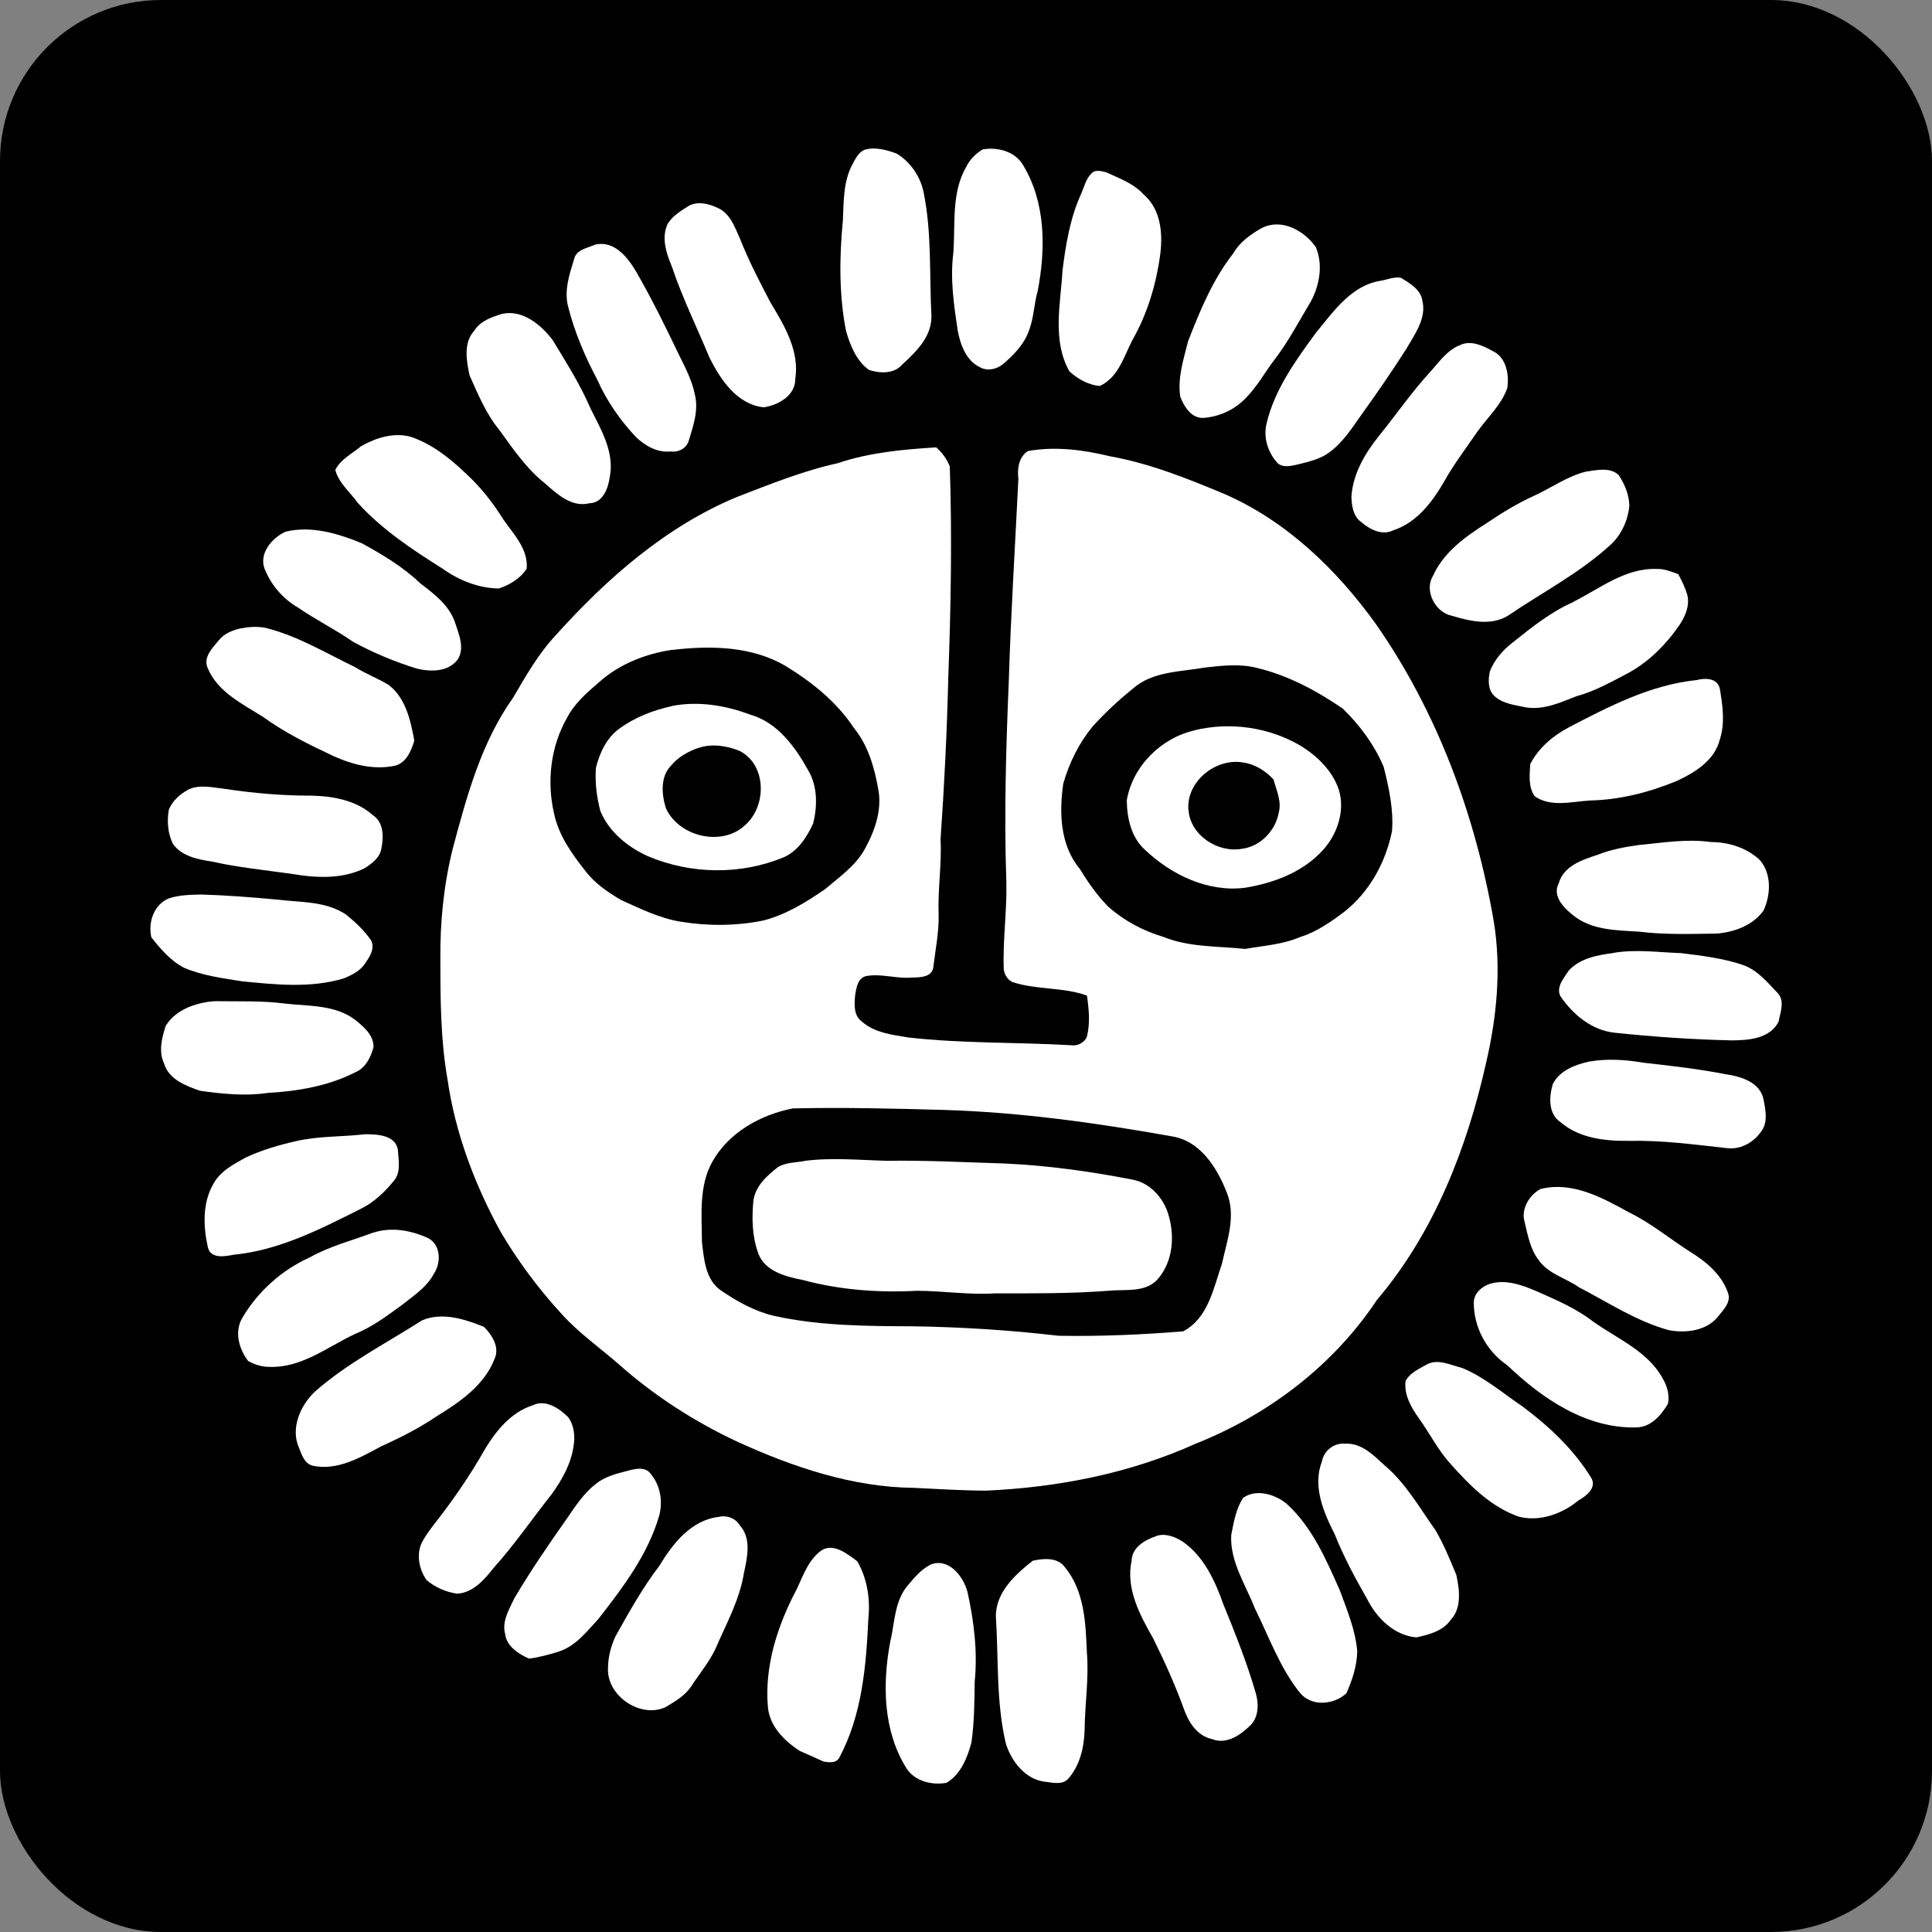
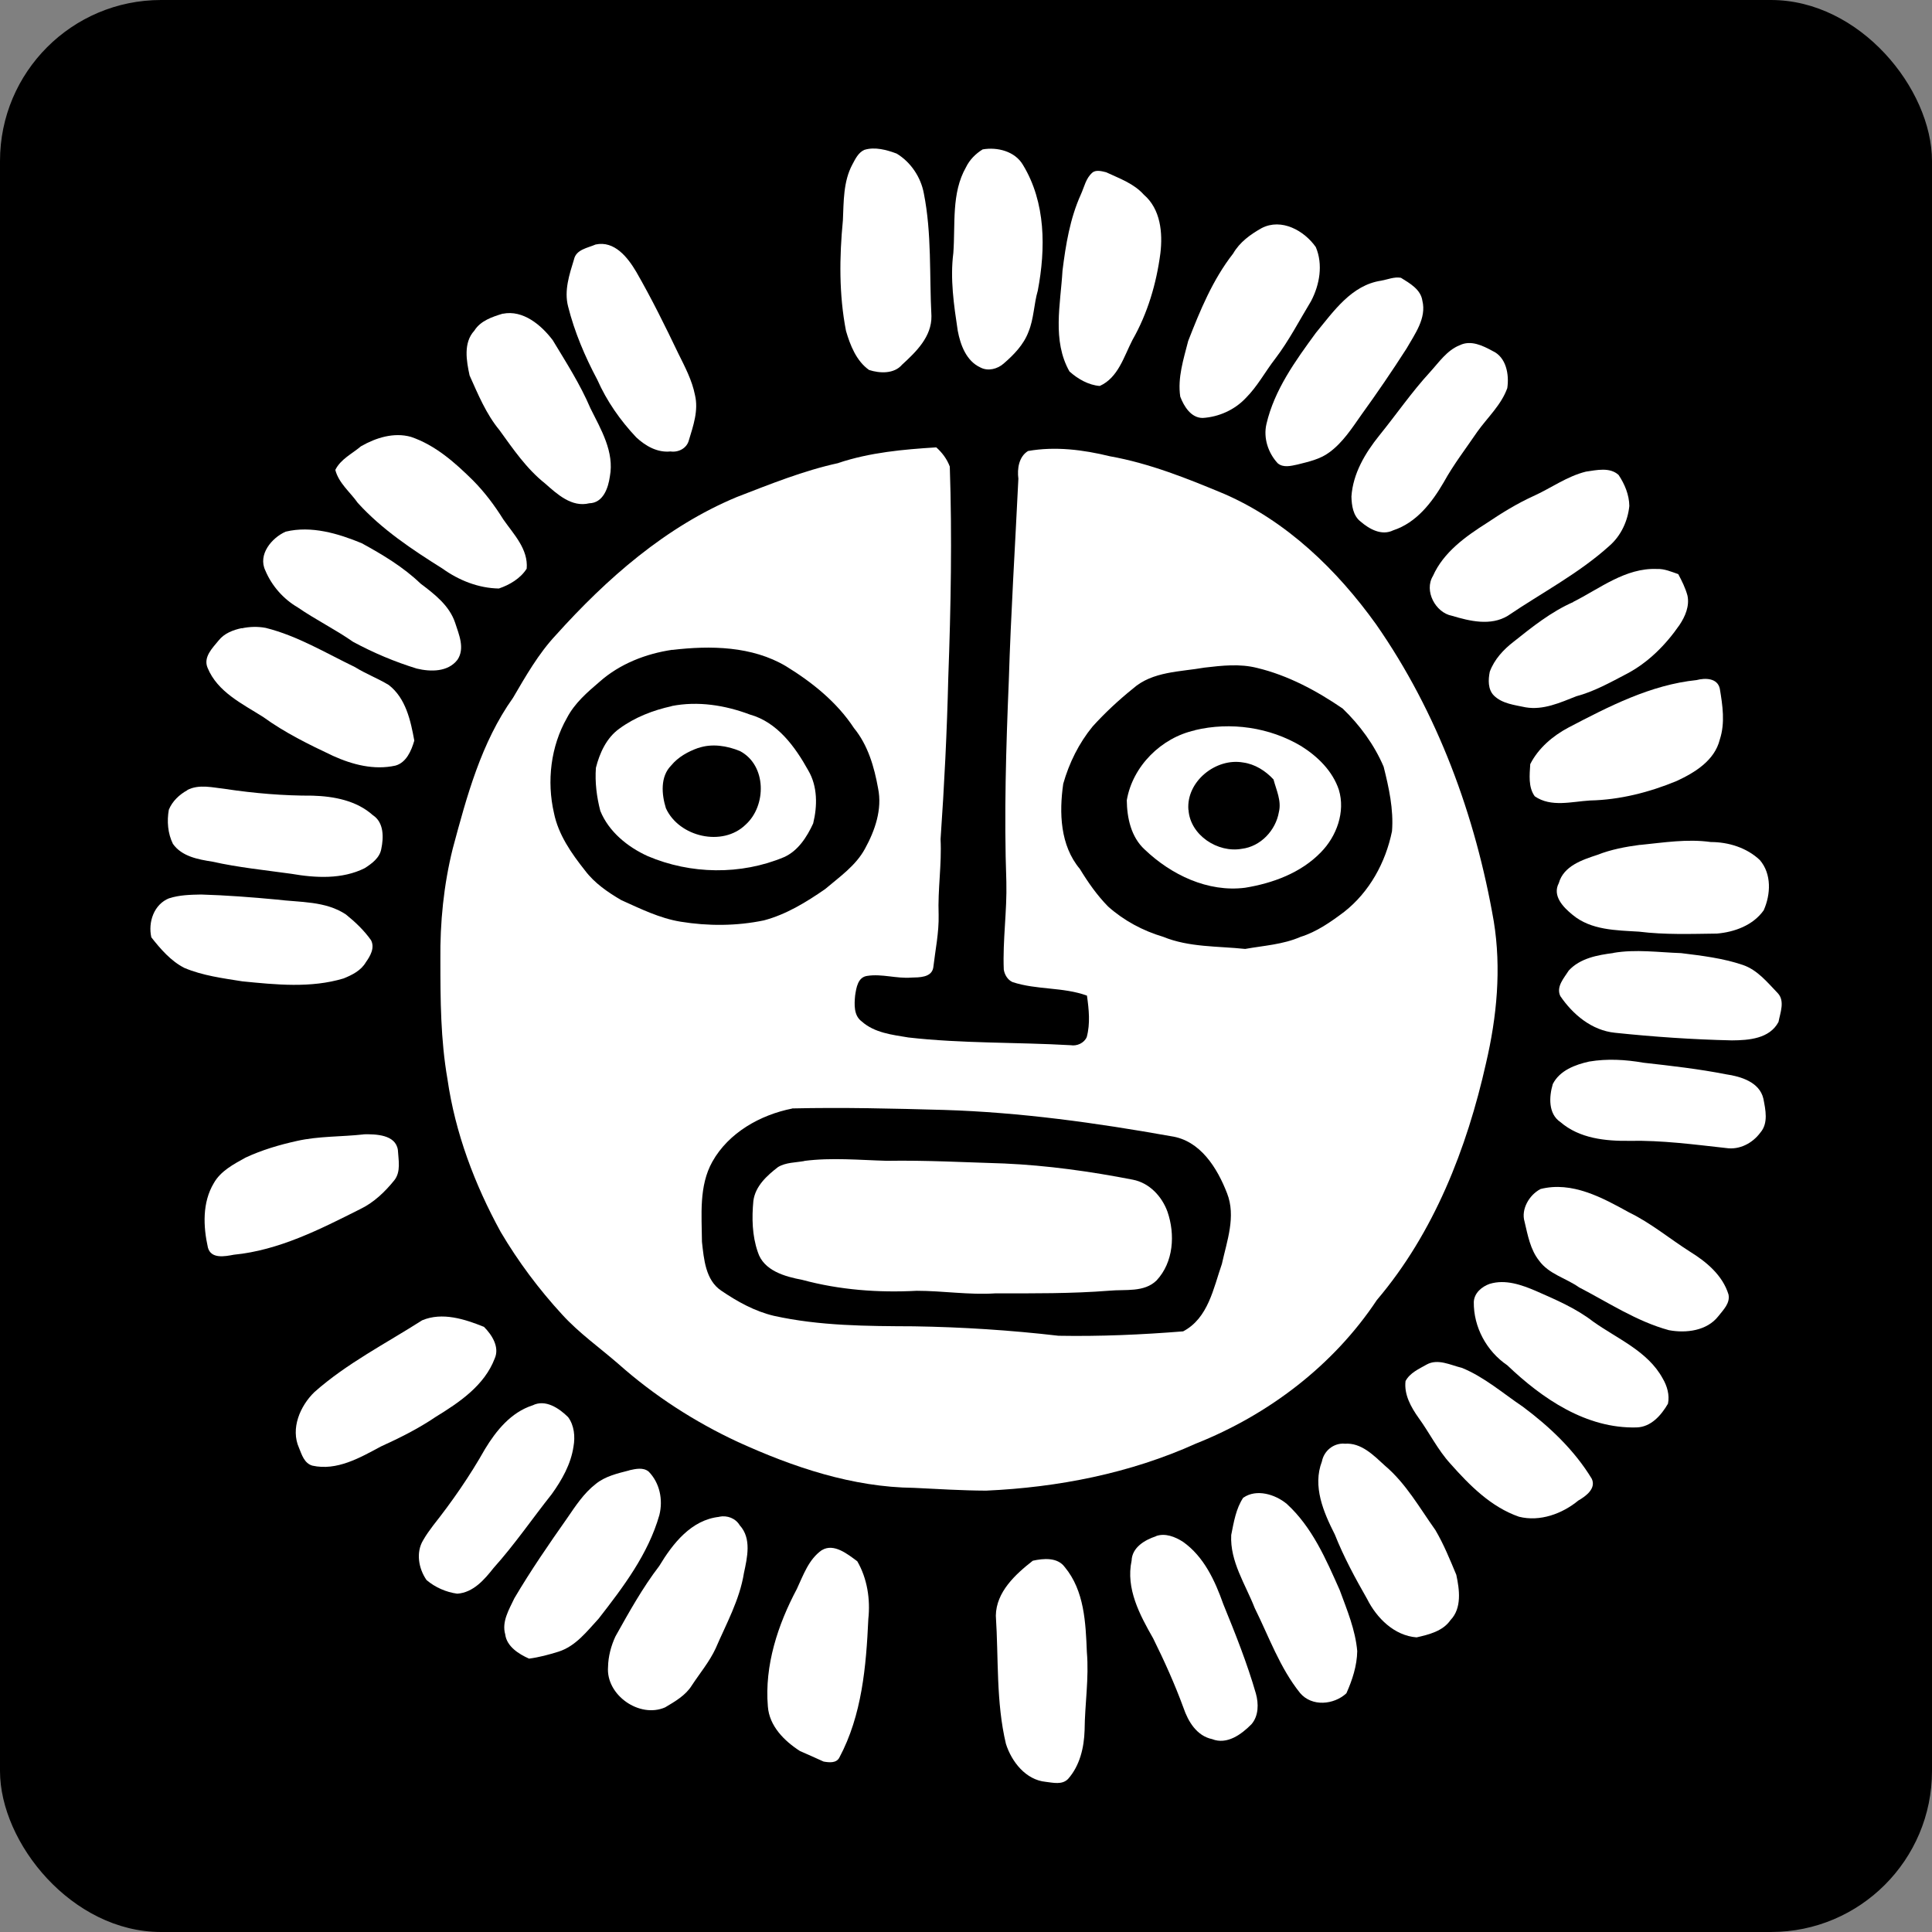
<svg xmlns="http://www.w3.org/2000/svg" id="Capa_4" data-name="Capa 4" viewBox="0 0 180 180">
  <rect x="0" y="0" width="180" height="180" fill="#808080" stroke="none" />
  <rect width="180" height="180" rx="15" ry="15" style="stroke-width: 0px;" />
  <g>
    <path d="m80.54,13.96c.97-.3,2.07,0,3,.35,1.31.79,2.25,2.19,2.53,3.7.75,3.76.51,7.63.71,11.44.03,1.92-1.43,3.33-2.74,4.53-.74.87-2.08.81-3.07.49-1.18-.83-1.76-2.3-2.15-3.64-.66-3.39-.62-6.88-.29-10.3.08-1.75.03-3.61.88-5.2.28-.52.55-1.11,1.12-1.37Z" style="fill: #fff; stroke-width: 0px;" />
    <path d="m91.55,13.92c1.36-.24,3.02.17,3.76,1.45,2.13,3.5,2.12,7.8,1.38,11.7-.37,1.27-.36,2.62-.87,3.85-.45,1.2-1.37,2.14-2.32,2.96-.57.5-1.45.73-2.15.36-1.32-.6-1.87-2.1-2.12-3.43-.36-2.39-.72-4.82-.41-7.24.2-2.67-.2-5.57,1.18-7.99.34-.7.9-1.26,1.55-1.66Z" style="fill: #fff; stroke-width: 0px;" />
    <path d="m101.77,16.08c.35-.28.89-.13,1.29-.03,1.24.58,2.57,1.04,3.51,2.09,1.56,1.34,1.77,3.55,1.54,5.46-.37,2.82-1.19,5.6-2.6,8.07-.8,1.55-1.33,3.52-3.05,4.29-1.05-.08-2.05-.66-2.82-1.35-1.63-2.88-.83-6.27-.65-9.39.3-2.41.7-4.87,1.71-7.1.32-.7.47-1.53,1.08-2.04Z" style="fill: #fff; stroke-width: 0px;" />
-     <path d="m64,19.29c.87-.63,2.04-.32,2.93.11,1.11.52,1.53,1.77,2,2.81.82,2.07,1.84,4.05,2.88,6.02,1.29,2.13,2.7,4.5,2.28,7.11,0,1.53-1.6,2.41-2.93,2.61-2.48-.26-4.02-2.56-5.05-4.61-1.18-2.84-2.54-5.6-3.52-8.52-.52-1.24-1-2.7-.37-3.99.43-.67,1.11-1.13,1.78-1.54Z" style="fill: #fff; stroke-width: 0px;" />
    <path d="m117.55,21.25c1.84-.95,3.96.23,5.04,1.77.69,1.62.36,3.51-.44,5.03-1.09,1.8-2.06,3.69-3.34,5.37-.94,1.21-1.66,2.59-2.76,3.68-1.03,1.09-2.5,1.75-4,1.84-1.09,0-1.75-1.09-2.09-1.99-.26-1.76.31-3.49.74-5.18,1.11-2.85,2.29-5.72,4.19-8.15.61-1.06,1.61-1.78,2.66-2.37Z" style="fill: #fff; stroke-width: 0px;" />
    <path d="m55.49,22.78c1.76-.38,3,1.21,3.79,2.55,1.42,2.47,2.68,5.02,3.91,7.59.62,1.25,1.29,2.51,1.56,3.89.34,1.43-.16,2.86-.57,4.21-.19.75-.98,1.15-1.71,1.04-1.22.13-2.33-.51-3.19-1.31-1.49-1.58-2.75-3.38-3.63-5.37-1.15-2.16-2.12-4.44-2.72-6.82-.39-1.49.12-2.99.55-4.4.2-.92,1.28-1.06,2.01-1.38Z" style="fill: #fff; stroke-width: 0px;" />
    <path d="m128.68,26.15c.61-.11,1.22-.38,1.84-.27.82.51,1.85,1.08,2,2.14.4,1.63-.71,3.11-1.48,4.46-1.34,2.09-2.74,4.14-4.2,6.16-.88,1.25-1.73,2.58-2.97,3.49-.87.66-1.96.89-2.99,1.15-.61.13-1.32.32-1.84-.12-.89-.96-1.35-2.35-1.05-3.65.74-3.19,2.7-5.89,4.6-8.49,1.65-2,3.32-4.46,6.09-4.87Z" style="fill: #fff; stroke-width: 0px;" />
    <path d="m46.85,29.23c1.88-.38,3.59,1.06,4.65,2.47,1.25,2.07,2.56,4.11,3.51,6.34.98,1.97,2.24,4.06,1.81,6.35-.15,1.07-.62,2.47-1.92,2.5-1.63.4-2.98-.84-4.11-1.84-1.73-1.37-2.98-3.21-4.26-4.98-1.24-1.5-1.99-3.33-2.78-5.09-.29-1.35-.6-3.04.44-4.17.58-.93,1.67-1.29,2.66-1.59Z" style="fill: #fff; stroke-width: 0px;" />
    <path d="m135.99,32.17c1.04-.52,2.15.03,3.07.53,1.28.58,1.56,2.21,1.37,3.46-.56,1.57-1.84,2.73-2.79,4.06-1.06,1.56-2.22,3.06-3.13,4.71-1.1,1.89-2.54,3.77-4.71,4.48-1.08.53-2.23-.12-3.04-.82-.7-.54-.83-1.5-.85-2.33.14-2.14,1.28-4.05,2.59-5.68,1.59-1.96,3.02-4.05,4.73-5.91.83-.91,1.57-2.02,2.75-2.5Z" style="fill: #fff; stroke-width: 0px;" />
    <path d="m33.65,41.57c1.38-.79,3.05-1.31,4.63-.87,2.28.77,4.11,2.4,5.79,4.06,1.08,1.09,2.01,2.33,2.82,3.63.96,1.38,2.34,2.77,2.18,4.59-.57.91-1.59,1.51-2.59,1.85-1.9-.03-3.73-.76-5.26-1.86-2.82-1.77-5.64-3.64-7.89-6.12-.71-1.01-1.77-1.83-2.09-3.07.51-1.02,1.57-1.5,2.4-2.21Z" style="fill: #fff; stroke-width: 0px;" />
    <path d="m78.12,43.13c2.94-.98,6.04-1.26,9.11-1.45.55.49,1,1.09,1.26,1.79.22,6.52.1,13.1-.14,19.64-.12,5.03-.37,10.06-.72,15.08.12,2.35-.27,4.68-.18,7.03.04,1.66-.31,3.3-.5,4.94-.17.93-1.32.9-2.05.92-1.37.11-2.74-.37-4.09-.16-.89.11-1.03,1.11-1.14,1.83-.08.83-.14,1.87.62,2.42,1.19,1.06,2.84,1.24,4.35,1.49,5.01.57,10.07.43,15.11.72.59.1,1.26-.2,1.5-.76.34-1.26.2-2.58.02-3.86-2.21-.81-4.69-.52-6.93-1.26-.46-.2-.75-.7-.82-1.17-.11-2.73.31-5.44.24-8.17-.22-6.26-.03-12.52.23-18.77.19-6.27.59-12.53.89-18.79-.12-.92.04-2.05.9-2.58,2.53-.45,5.14-.12,7.63.49,3.7.66,7.21,2.07,10.66,3.51,5.8,2.53,10.49,7.06,14.14,12.15,5.73,8.22,9.26,17.83,10.96,27.66.72,4.41.29,8.9-.72,13.22-1.78,7.94-4.85,15.81-10.17,22.07-4.04,6.09-10.11,10.7-16.87,13.38-6.13,2.77-12.84,4.08-19.54,4.38-2.24-.01-4.48-.15-6.72-.26-5.72-.06-11.23-1.92-16.39-4.27-4.04-1.88-7.82-4.32-11.15-7.28-1.75-1.52-3.66-2.87-5.23-4.59-2.17-2.36-4.1-4.94-5.73-7.7-2.43-4.43-4.24-9.23-4.96-14.24-.64-3.67-.66-7.4-.66-11.11-.04-3.48.31-6.98,1.15-10.36,1.31-4.88,2.65-9.89,5.62-14.06,1.19-2.03,2.37-4.11,3.99-5.84,4.74-5.27,10.24-10.11,16.85-12.86,3.11-1.2,6.21-2.46,9.48-3.17Zm-15.48,17.41c-2.46.36-4.9,1.31-6.78,2.98-1.15.98-2.33,2-3.04,3.37-1.51,2.65-1.89,5.89-1.21,8.85.41,2.03,1.63,3.77,2.9,5.37.88,1.17,2.12,2.02,3.37,2.75,1.78.8,3.57,1.69,5.52,2.01,2.57.42,5.22.41,7.77-.12,2.08-.55,3.95-1.7,5.7-2.91,1.34-1.14,2.86-2.18,3.72-3.77.93-1.69,1.62-3.67,1.22-5.62-.36-2-.94-4.02-2.25-5.62-1.59-2.42-3.89-4.26-6.33-5.76-3.17-1.88-7.03-1.94-10.59-1.52Zm49.58,1.66c-2.26.4-4.84.34-6.66,1.95-1.34,1.08-2.61,2.26-3.76,3.53-1.28,1.56-2.19,3.4-2.74,5.34-.39,2.7-.29,5.75,1.55,7.94.76,1.25,1.6,2.45,2.63,3.5,1.47,1.31,3.24,2.26,5.13,2.82,2.42.99,5.08.86,7.64,1.13,1.73-.31,3.53-.41,5.15-1.12,1.51-.47,2.82-1.39,4.07-2.33,2.36-1.85,3.87-4.61,4.46-7.52.16-2.03-.29-4.06-.78-6.01-.87-2.04-2.22-3.88-3.82-5.42-2.43-1.66-5.09-3.09-7.97-3.78-1.61-.41-3.28-.22-4.9-.03Zm-38.41,41.08c-2.97.59-5.92,2.24-7.44,4.95-1.27,2.27-.99,4.97-.97,7.47.18,1.6.33,3.57,1.8,4.55,1.5,1.02,3.12,1.92,4.89,2.34,4.28.95,8.69.96,13.05.98,4.5.07,9,.36,13.48.88,3.87.07,7.75-.1,11.61-.41,2.34-1.23,2.82-4.01,3.61-6.28.47-2.14,1.33-4.43.48-6.59-.91-2.35-2.49-4.92-5.21-5.31-6.99-1.25-14.05-2.23-21.16-2.45-4.71-.13-9.43-.25-14.14-.14Z" style="fill: #fff; stroke-width: 0px;" />
    <path d="m147.76,43.94c.99-.14,2.22-.44,3.04.31.57.85.99,1.86,1,2.89-.14,1.4-.78,2.78-1.85,3.71-2.85,2.58-6.3,4.37-9.47,6.52-1.6.97-3.54.5-5.21,0-1.53-.29-2.61-2.32-1.77-3.7.99-2.23,3.05-3.69,5.05-4.96,1.37-.92,2.78-1.79,4.29-2.48,1.65-.74,3.14-1.85,4.92-2.29Z" style="fill: #fff; stroke-width: 0px;" />
    <path d="m26.63,49.53c2.37-.57,4.87.17,7.07,1.08,1.94,1.06,3.88,2.22,5.48,3.76,1.3.98,2.68,2.04,3.22,3.64.35,1.09.94,2.39.22,3.46-.88,1.15-2.51,1.13-3.79.82-2.05-.63-4.04-1.47-5.93-2.49-1.66-1.16-3.49-2.06-5.16-3.21-1.34-.78-2.42-2.01-3.02-3.44-.71-1.48.59-3.04,1.9-3.62Z" style="fill: #fff; stroke-width: 0px;" />
    <path d="m146.57,56.08c2.49-1.25,4.87-3.19,7.8-3.07.7-.03,1.35.26,1.99.48.34.64.67,1.3.86,2.01.2.96-.21,1.93-.74,2.72-1.29,1.87-2.94,3.53-4.96,4.58-1.51.79-3.01,1.63-4.66,2.07-1.5.59-3.07,1.31-4.72,1.03-1.02-.22-2.17-.33-2.95-1.09-.58-.58-.54-1.49-.39-2.23.42-1.14,1.27-2.06,2.22-2.79,1.74-1.39,3.51-2.8,5.56-3.7Z" style="fill: #fff; stroke-width: 0px;" />
    <path d="m22.52,58.54c.73-.16,1.51-.18,2.24-.04,2.96.74,5.59,2.34,8.31,3.65,1.01.63,2.13,1.05,3.15,1.67,1.59,1.23,2.04,3.32,2.38,5.18-.27.93-.74,2.05-1.76,2.33-1.99.44-4.01-.09-5.82-.91-2.25-1.06-4.49-2.16-6.5-3.62-1.94-1.23-4.25-2.32-5.18-4.58-.42-1,.45-1.84,1.03-2.55.53-.67,1.35-.98,2.16-1.15Z" style="fill: #fff; stroke-width: 0px;" />
    <path d="m158.07,63.36c.8-.21,1.94-.2,2.16.8.26,1.56.51,3.19,0,4.74-.48,1.95-2.31,3.07-4.01,3.86-2.56,1.06-5.3,1.76-8.08,1.82-1.7.1-3.63.66-5.15-.39-.62-.85-.48-2.01-.42-3,.75-1.48,2.1-2.63,3.55-3.4,3.77-1.97,7.66-3.99,11.96-4.43Z" style="fill: #fff; stroke-width: 0px;" />
    <path d="m62.58,65.78c2.44-.48,4.97-.08,7.28.79,2.56.71,4.22,3,5.45,5.22.87,1.48.85,3.31.45,4.93-.58,1.26-1.41,2.56-2.72,3.14-4.02,1.68-8.69,1.61-12.7-.1-1.87-.85-3.62-2.27-4.41-4.21-.34-1.31-.51-2.67-.41-4.02.35-1.38.99-2.79,2.18-3.64,1.44-1.06,3.15-1.72,4.89-2.1Zm2.48,3.9c-.96.34-1.88.85-2.53,1.64-1.03,1.04-.89,2.69-.49,3.98,1.22,2.68,5.28,3.63,7.43,1.53,1.96-1.77,1.96-5.53-.52-6.85-1.2-.5-2.63-.73-3.89-.29Z" style="fill: #fff; stroke-width: 0px;" />
    <path d="m111.32,68.03c3.33-.8,6.98-.27,9.92,1.49,1.53.96,2.92,2.32,3.5,4.07.62,2.05-.21,4.33-1.68,5.82-1.86,1.92-4.48,2.88-7.06,3.3-3.47.44-6.89-1.21-9.35-3.56-1.27-1.16-1.65-2.94-1.67-4.59.54-3.18,3.22-5.84,6.36-6.52Zm-.59,7.42c.15,2.36,2.73,4.04,4.97,3.63,1.75-.21,3.16-1.72,3.45-3.42.26-1.05-.24-2.05-.5-3.04-.75-.81-1.73-1.43-2.83-1.58-2.54-.45-5.31,1.77-5.1,4.41Z" style="fill: #fff; stroke-width: 0px;" />
    <path d="m17.44,73.61c1.11-.58,2.4-.23,3.58-.1,2.68.4,5.39.63,8.1.62,1.99.06,4.09.45,5.62,1.82,1.04.68,1.01,2.08.78,3.16-.15.82-.88,1.35-1.53,1.77-2.11,1.06-4.59.92-6.85.53-2.45-.34-4.93-.59-7.35-1.13-1.33-.21-2.85-.48-3.68-1.66-.48-.97-.57-2.12-.38-3.18.32-.79.99-1.42,1.73-1.82Z" style="fill: #fff; stroke-width: 0px;" />
    <path d="m152.81,78.72c2.19-.22,4.38-.58,6.58-.27,1.65,0,3.36.53,4.57,1.68,1.11,1.29,1.02,3.2.36,4.68-.99,1.4-2.72,2.03-4.36,2.17-2.42.03-4.85.12-7.26-.18-2.12-.13-4.47-.13-6.19-1.57-.85-.69-1.91-1.76-1.28-2.95.45-1.61,2.19-2.17,3.61-2.64,1.27-.5,2.62-.75,3.97-.93Z" style="fill: #fff; stroke-width: 0px;" />
    <path d="m15.77,83.69c.95-.31,1.98-.33,2.97-.35,2.35.07,4.7.25,7.04.47,2.17.27,4.55.12,6.45,1.39.87.7,1.7,1.49,2.34,2.4.37.72-.08,1.48-.49,2.06-.45.77-1.28,1.18-2.07,1.5-3.06.92-6.3.58-9.43.27-1.82-.29-3.69-.53-5.4-1.25-1.26-.64-2.22-1.76-3.08-2.85-.32-1.41.24-3.09,1.68-3.65Z" style="fill: #fff; stroke-width: 0px;" />
    <path d="m150.31,88.78c2.09-.36,4.21-.05,6.31.02,1.94.24,3.89.47,5.75,1.1,1.36.46,2.29,1.62,3.25,2.62.7.73.24,1.83.08,2.69-.83,1.57-2.77,1.71-4.34,1.72-3.64-.08-7.28-.33-10.9-.71-2.16-.22-3.92-1.7-5.09-3.42-.41-.88.35-1.68.79-2.38,1.06-1.15,2.68-1.44,4.16-1.63Z" style="fill: #fff; stroke-width: 0px;" />
-     <path d="m18.33,93.57c.68-.19,1.38-.32,2.09-.29,2.04.03,4.1-.05,6.13.22,2.21.25,4.65.1,6.52,1.5.79.64,1.75,1.42,1.73,2.55-.25.94-.72,1.93-1.67,2.34-2.54,1.3-5.41,1.78-8.24,1.94-2.07.31-4.18.08-6.24-.2-1.33-.46-2.95-1.07-3.37-2.57-.52-1.1-.2-2.36.15-3.46.62-1.05,1.75-1.72,2.91-2.03Z" style="fill: #fff; stroke-width: 0px;" />
    <path d="m148.08,98.9c1.67-.28,3.37-.18,5.03.11,2.58.29,5.16.58,7.7,1.08,1.38.2,3.12.72,3.48,2.27.2,1.03.48,2.28-.28,3.16-.73.99-1.94,1.63-3.19,1.44-2.99-.33-5.98-.73-9-.67-2.24.03-4.67-.22-6.44-1.75-1.15-.77-1.06-2.37-.71-3.54.64-1.27,2.09-1.81,3.4-2.1Z" style="fill: #fff; stroke-width: 0px;" />
    <path d="m33.88,105.68c1.13-.02,2.98.02,3.19,1.46.05.93.3,2.02-.33,2.82-.88,1.09-1.92,2.09-3.2,2.7-3.72,1.87-7.55,3.83-11.76,4.24-.84.16-2.12.41-2.41-.67-.44-1.97-.53-4.2.55-6,.64-1.14,1.86-1.77,2.96-2.38,1.52-.71,3.15-1.19,4.78-1.55,2.04-.46,4.14-.38,6.21-.61Z" style="fill: #fff; stroke-width: 0px;" />
    <path d="m74.93,108.16c2.56-.33,5.13-.08,7.7-.01,3.65-.06,7.29.14,10.94.25,4.03.18,8.03.74,11.98,1.51,1.54.3,2.7,1.55,3.22,2.98.73,2.12.57,4.71-1.02,6.41-1.16,1.13-2.91.81-4.38.95-3.54.28-7.1.25-10.65.25-2.44.16-4.87-.24-7.31-.24-3.58.19-7.2-.08-10.67-1.02-1.6-.3-3.6-.85-4.14-2.6-.53-1.52-.56-3.18-.41-4.76.18-1.37,1.26-2.35,2.3-3.15.73-.44,1.63-.41,2.45-.56Z" style="fill: #fff; stroke-width: 0px;" />
    <path d="m143.52,110.78c2.95-.75,5.78.81,8.28,2.19,2.03.99,3.77,2.45,5.66,3.65,1.54.95,3.03,2.2,3.58,3.98.17.82-.48,1.43-.94,2.02-1.06,1.37-3.01,1.61-4.61,1.31-3.01-.82-5.63-2.57-8.37-3.99-1.22-.86-2.81-1.23-3.72-2.48-.83-1.04-1.06-2.38-1.36-3.64-.35-1.16.45-2.5,1.47-3.03Z" style="fill: #fff; stroke-width: 0px;" />
-     <path d="m34.8,114.84c1.68-.55,3.51-.21,5.08.51,1.21.62,1.23,2.31.54,3.33-.67,1.26-1.89,2.04-2.97,2.9-1.38,1.01-2.77,2.05-4.37,2.7-2.55,1.2-4.96,3.16-7.93,3.07-.71.01-1.41-.2-2.03-.55-.86-1.12-1.31-2.75-.53-4.04,1.45-2.45,3.67-4.44,6.27-5.61,1.86-1.05,3.94-1.57,5.93-2.32Z" style="fill: #fff; stroke-width: 0px;" />
    <path d="m138.81,119.61c1.45-.44,2.97.1,4.3.67,1.84.81,3.72,1.61,5.32,2.85,2.26,1.61,5.09,2.75,6.48,5.3.41.69.66,1.55.49,2.35-.63,1.08-1.57,2.17-2.92,2.21-4.69.13-8.79-2.68-12.05-5.79-1.93-1.31-3.15-3.56-3.12-5.9.04-.84.75-1.43,1.49-1.69Z" style="fill: #fff; stroke-width: 0px;" />
    <path d="m39.33,123.01c1.88-.79,3.97-.11,5.76.61.73.73,1.48,1.88,1,2.95-.96,2.52-3.3,4.09-5.5,5.44-1.61,1.09-3.35,1.96-5.11,2.76-1.94,1.04-4.09,2.29-6.38,1.78-.75-.22-.98-1.01-1.24-1.65-.81-1.8.1-3.91,1.43-5.2,3.02-2.68,6.66-4.53,10.04-6.69Z" style="fill: #fff; stroke-width: 0px;" />
    <path d="m132.92,127.13c1.05-.58,2.23.06,3.28.31,2.09.85,3.82,2.37,5.68,3.62,2.49,1.86,4.8,4.04,6.42,6.71.43.91-.55,1.63-1.25,2.03-1.5,1.24-3.59,2-5.53,1.51-2.6-.9-4.6-2.92-6.39-4.94-1.18-1.29-1.95-2.88-2.97-4.28-.7-.99-1.36-2.16-1.21-3.42.41-.77,1.25-1.13,1.97-1.54Z" style="fill: #fff; stroke-width: 0px;" />
    <path d="m49.61,130.94c1.2-.61,2.48.26,3.32,1.09.57.77.67,1.82.5,2.75-.24,1.63-1.08,3.11-2.03,4.43-1.81,2.28-3.46,4.7-5.41,6.87-.86,1.09-1.9,2.3-3.39,2.4-1.04-.14-2.06-.59-2.86-1.27-.74-1.06-1.01-2.58-.31-3.72.27-.48.6-.93.93-1.37,1.78-2.25,3.42-4.62,4.83-7.12,1.05-1.73,2.42-3.41,4.41-4.06Z" style="fill: #fff; stroke-width: 0px;" />
    <path d="m125.27,134.51c1.55-.13,2.72,1.09,3.77,2.05,1.96,1.66,3.22,3.93,4.69,5.99.78,1.32,1.36,2.76,1.95,4.17.3,1.38.53,3.11-.54,4.22-.71,1.03-2.01,1.35-3.16,1.61-2.08-.16-3.72-1.8-4.61-3.58-1.11-1.94-2.18-3.92-3.01-6.01-1.05-2.07-2.09-4.48-1.2-6.8.19-.99,1.08-1.72,2.1-1.66Z" style="fill: #fff; stroke-width: 0px;" />
    <path d="m58.64,136.98c.59-.13,1.28-.29,1.79.12,1.04,1.06,1.36,2.63,1,4.06-1.04,3.64-3.37,6.71-5.66,9.65-1.09,1.18-2.13,2.56-3.73,3.07-.9.28-1.82.53-2.75.65-.95-.42-2.08-1.13-2.22-2.26-.34-1.19.36-2.32.85-3.36,1.51-2.56,3.2-5.02,4.91-7.45.79-1.15,1.56-2.34,2.67-3.2.89-.73,2.05-.99,3.14-1.27Z" style="fill: #fff; stroke-width: 0px;" />
    <path d="m115.85,139.53c1.21-.84,2.96-.31,4.03.58,2.37,2.16,3.66,5.16,4.94,8.04.68,1.85,1.46,3.7,1.63,5.68-.02,1.36-.46,2.7-1.01,3.93-1.17,1.08-3.21,1.27-4.31-.02-1.89-2.35-2.9-5.24-4.23-7.92-.86-2.21-2.32-4.34-2.19-6.81.24-1.19.44-2.47,1.13-3.49Z" style="fill: #fff; stroke-width: 0px;" />
    <path d="m67.01,141.31c.74-.15,1.52.14,1.91.8,1.12,1.22.7,3,.39,4.45-.4,2.5-1.65,4.73-2.64,7.03-.58,1.24-1.46,2.29-2.21,3.43-.58.94-1.57,1.5-2.49,2.05-2.39,1.05-5.53-1.15-5.32-3.77.02-.98.28-1.96.69-2.84,1.26-2.25,2.51-4.51,4.08-6.56,1.26-2.09,2.98-4.3,5.59-4.58Z" style="fill: #fff; stroke-width: 0px;" />
    <path d="m107.69,143.12c.86-.32,1.8.06,2.53.53,1.94,1.37,2.98,3.62,3.75,5.8,1.12,2.74,2.22,5.5,3.04,8.34.26.94.26,2.07-.41,2.85-.94.95-2.28,1.94-3.67,1.39-1.43-.3-2.23-1.63-2.67-2.92-.81-2.21-1.78-4.36-2.82-6.46-1.25-2.19-2.57-4.65-2.01-7.25.04-1.23,1.23-1.93,2.27-2.27Z" style="fill: #fff; stroke-width: 0px;" />
    <path d="m76.58,144.42c1.11-.67,2.4.38,3.29,1.04.93,1.6,1.23,3.55,1.03,5.38-.2,4.4-.59,8.96-2.7,12.91-.28.54-.96.46-1.47.37-.73-.34-1.46-.65-2.2-.98-1.46-.94-2.86-2.33-2.99-4.16-.32-3.81.93-7.61,2.7-10.94.61-1.3,1.1-2.76,2.33-3.62Z" style="fill: #fff; stroke-width: 0px;" />
    <path d="m96.22,145.41c.99-.22,2.3-.34,2.98.59,1.83,2.2,1.95,5.19,2.06,7.92.21,2.43-.19,4.85-.21,7.28-.05,1.61-.44,3.3-1.54,4.54-.55.57-1.39.35-2.08.27-1.86-.18-3.18-1.87-3.71-3.54-.93-3.91-.68-7.96-.94-11.94.03-2.21,1.82-3.85,3.43-5.11Z" style="fill: #fff; stroke-width: 0px;" />
-     <path d="m86.66,145.78c1.72-.71,3.12,1.1,3.49,2.59.6,2.72.94,5.53.66,8.31-.02,1.88-.04,3.78-.3,5.65-.38,1.43-.99,2.97-2.32,3.77-1.36.25-2.99-.14-3.76-1.39-2.16-3.48-2.22-7.79-1.5-11.7.43-1.74.38-3.68,1.53-5.16.65-.77,1.3-1.6,2.21-2.06Z" style="fill: #fff; stroke-width: 0px;" />
  </g>
</svg>